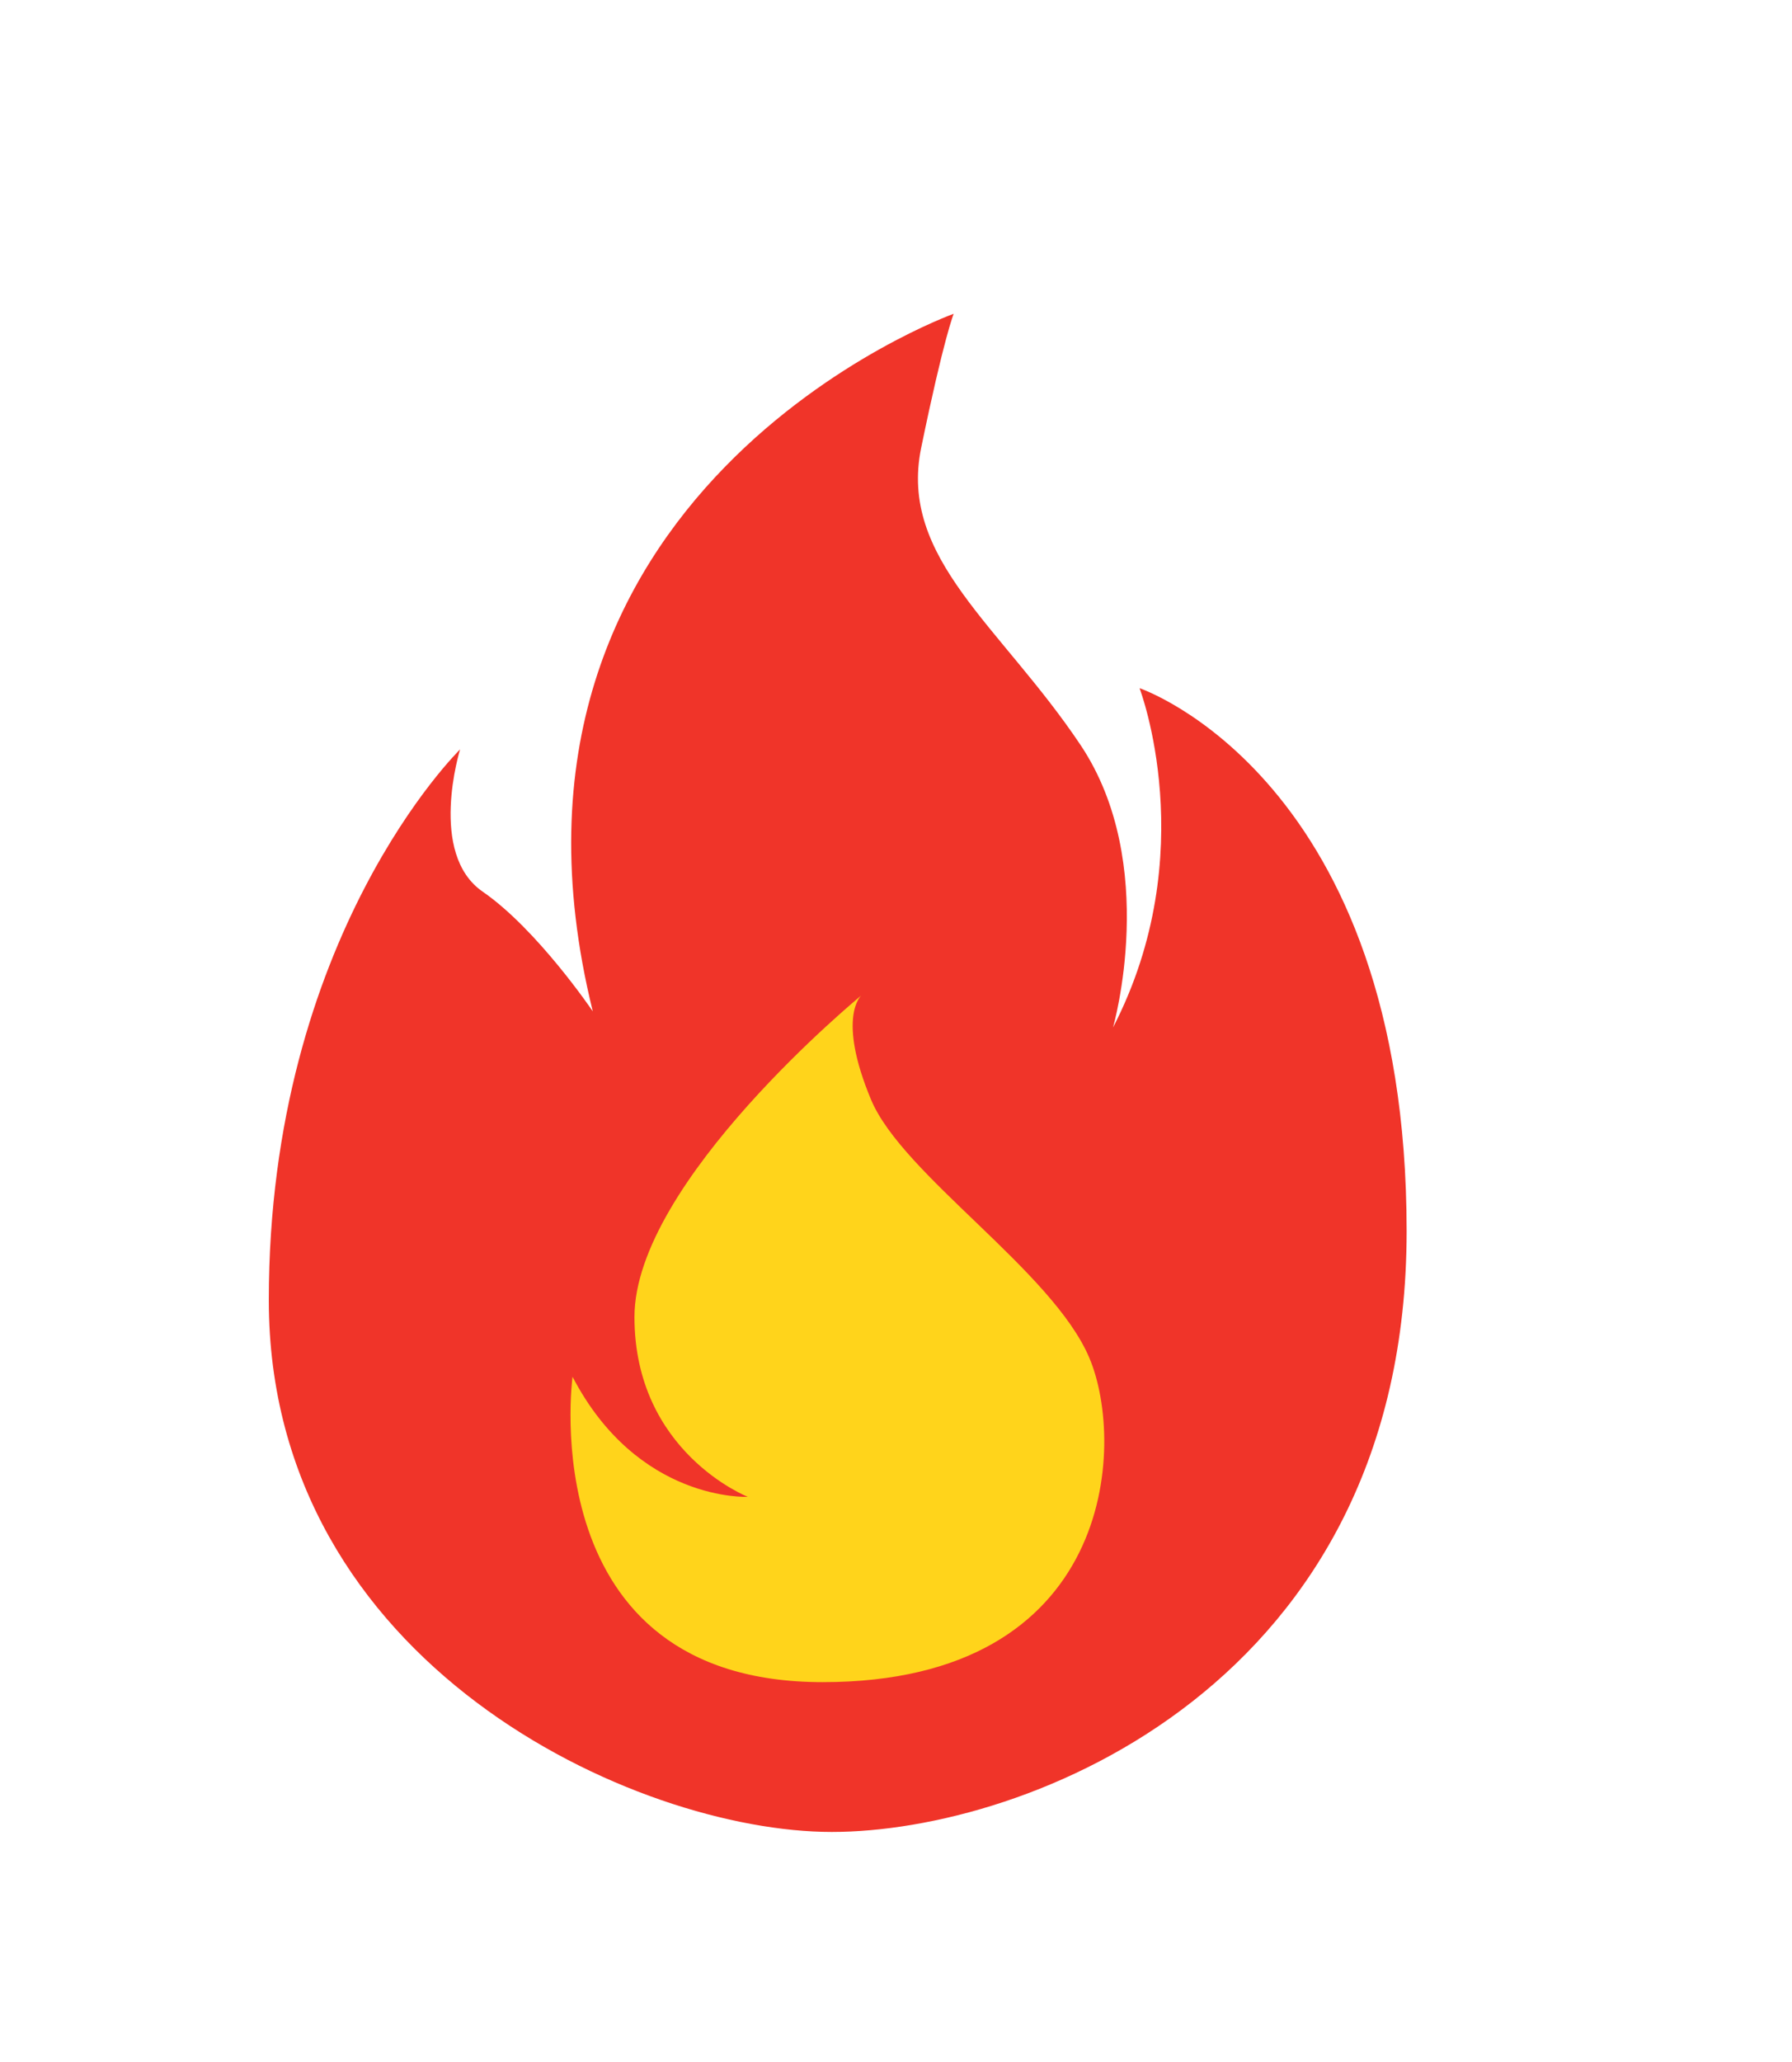
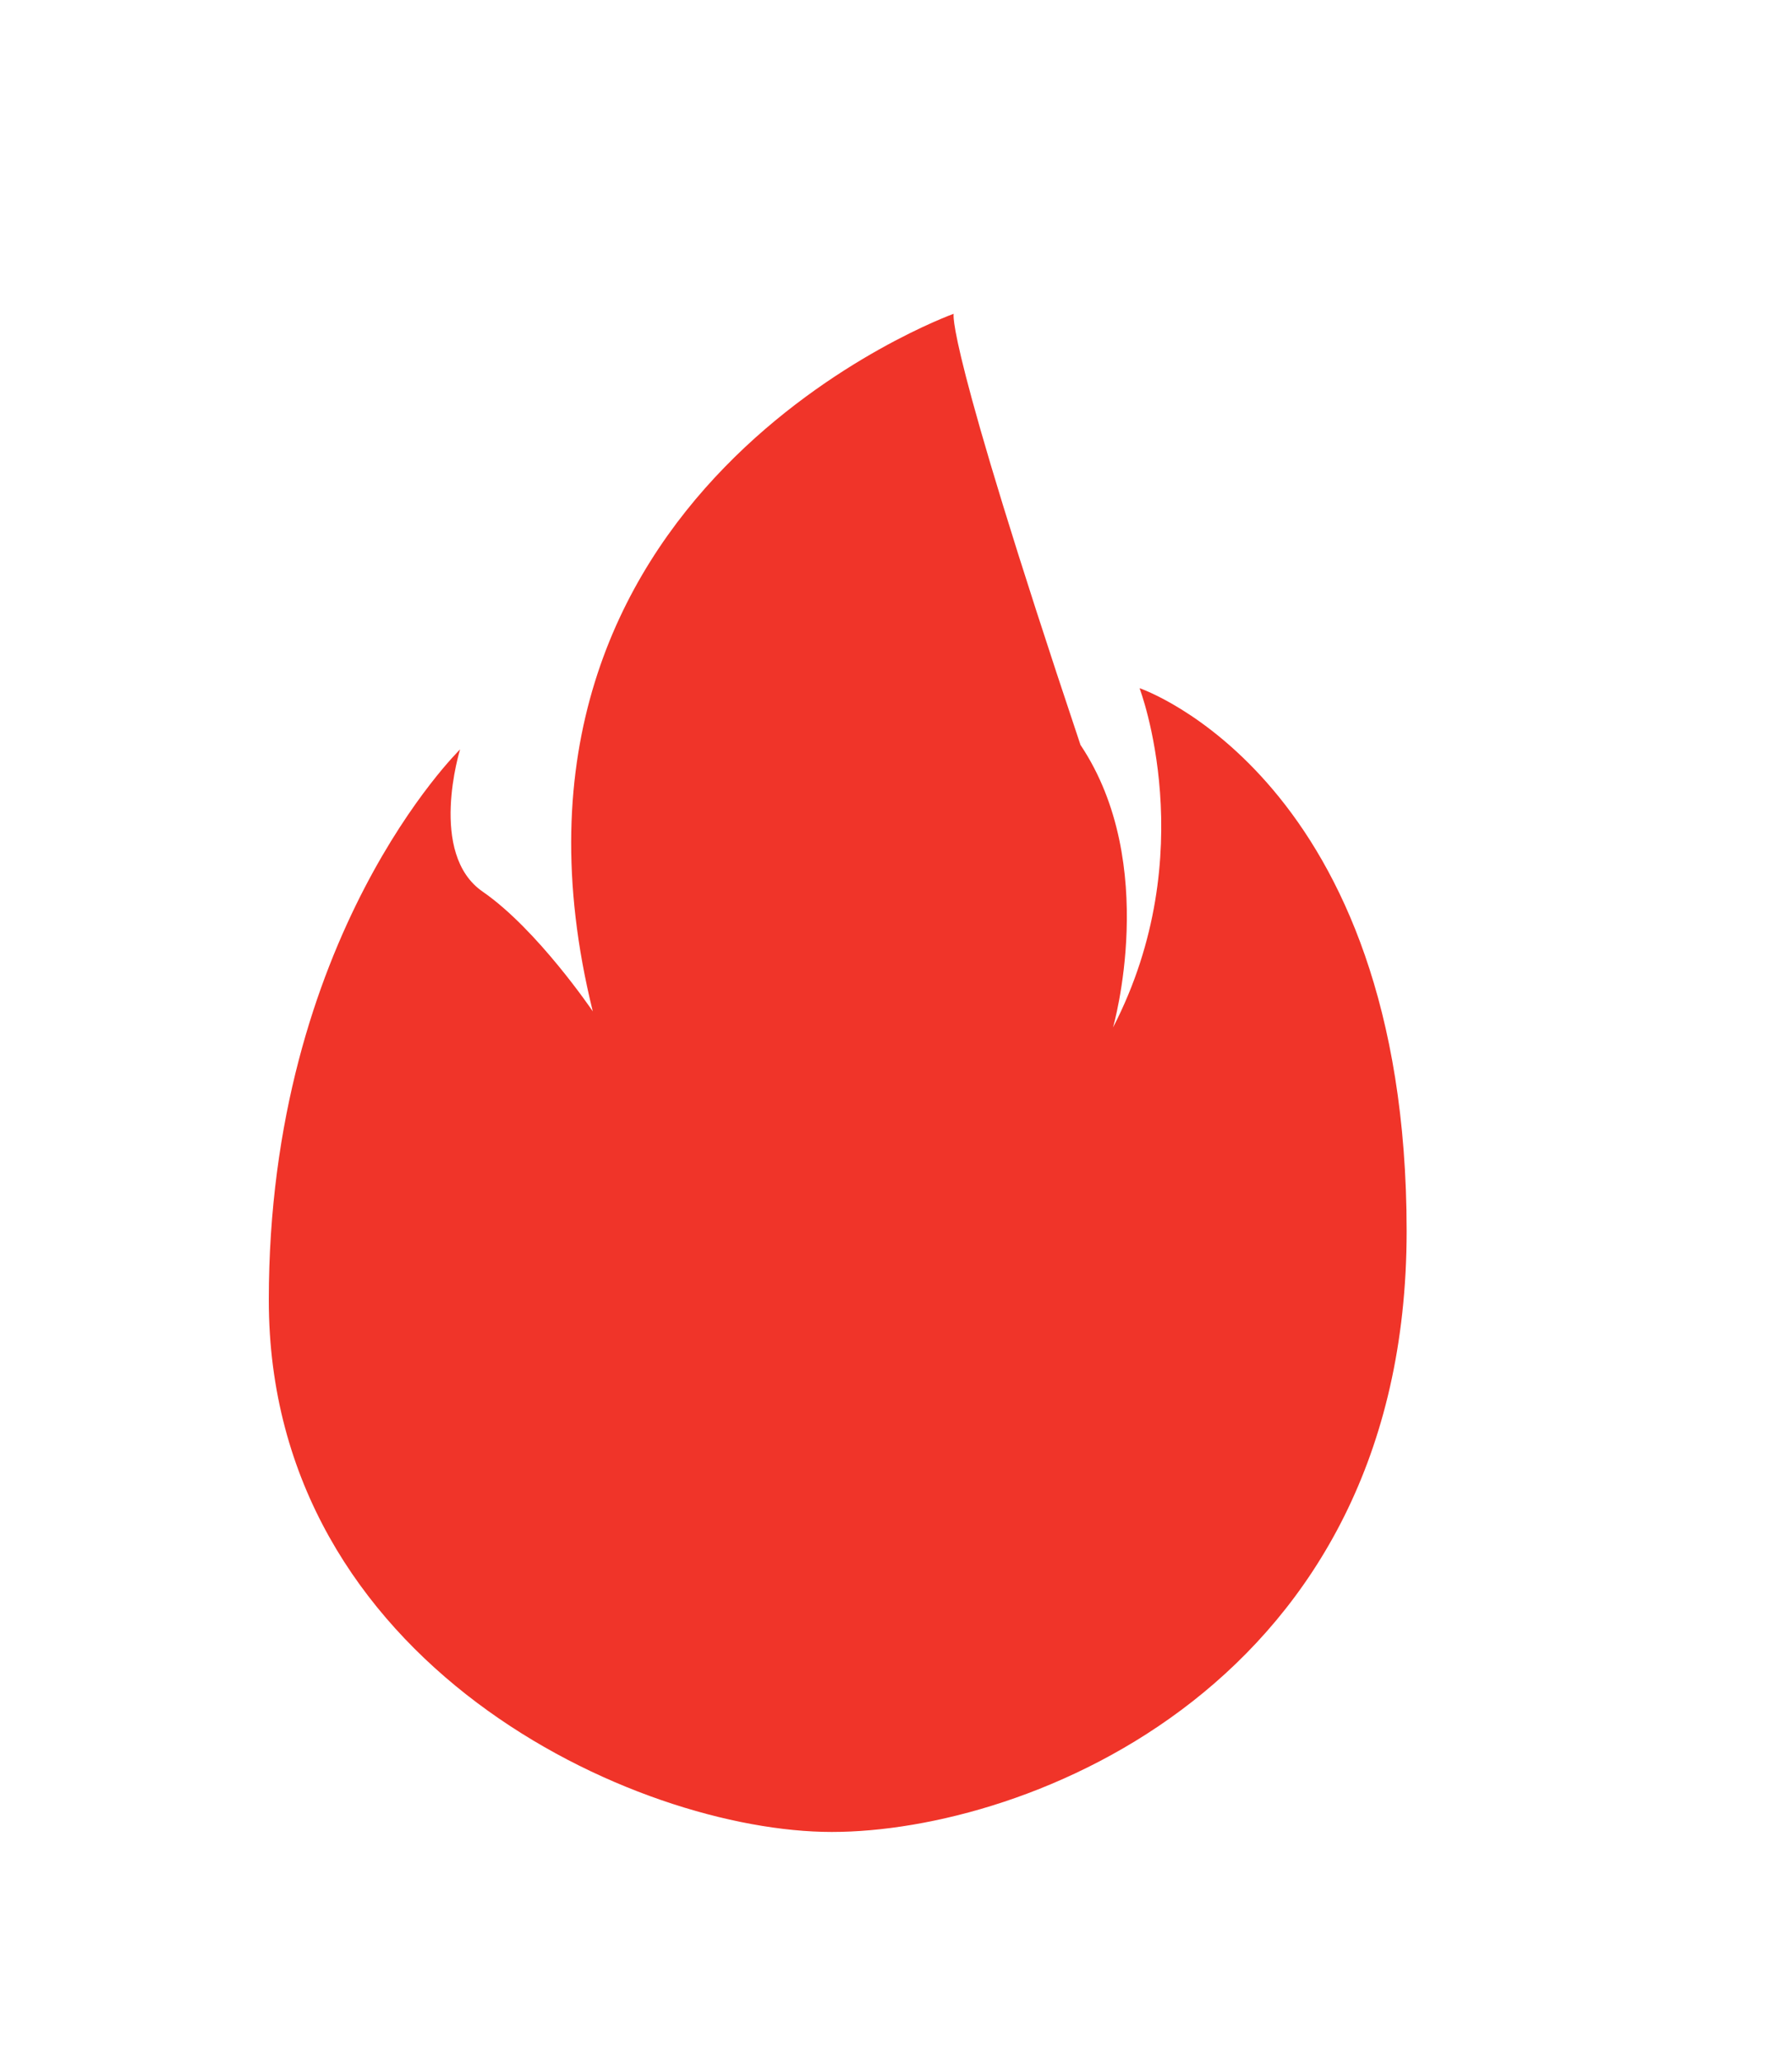
<svg xmlns="http://www.w3.org/2000/svg" width="20" height="23" viewBox="0 0 20 23" fill="none">
-   <path d="M10.644 3.5C10.644 3.5 5.177 5.461 6.616 11.281C6.616 11.281 5.999 10.369 5.389 9.947C4.772 9.525 5.135 8.359 5.135 8.359C5.135 8.359 3 10.438 3 14.502C3 18.567 7.1 20.434 9.283 20.434C11.466 20.434 15.699 18.784 15.699 13.733C15.699 8.681 12.718 7.676 12.718 7.676C12.718 7.676 13.426 9.519 12.422 11.461C12.422 11.461 12.948 9.637 12.059 8.309C11.17 6.981 10.027 6.23 10.281 4.995C10.535 3.761 10.644 3.5 10.644 3.5Z" fill="#F03429" />
-   <path d="M9.612 11.104C9.612 11.104 7.081 13.18 7.081 14.69C7.081 16.199 8.346 16.696 8.346 16.696C8.346 16.696 7.12 16.757 6.39 15.357C6.39 15.357 5.926 18.763 9.181 18.763C12.436 18.763 12.568 16.118 12.159 15.149C11.751 14.179 10.076 13.11 9.722 12.267C9.336 11.345 9.612 11.104 9.612 11.104Z" fill="#FFD41B" />
+   <path d="M10.644 3.5C10.644 3.5 5.177 5.461 6.616 11.281C6.616 11.281 5.999 10.369 5.389 9.947C4.772 9.525 5.135 8.359 5.135 8.359C5.135 8.359 3 10.438 3 14.502C3 18.567 7.1 20.434 9.283 20.434C11.466 20.434 15.699 18.784 15.699 13.733C15.699 8.681 12.718 7.676 12.718 7.676C12.718 7.676 13.426 9.519 12.422 11.461C12.422 11.461 12.948 9.637 12.059 8.309C10.535 3.761 10.644 3.5 10.644 3.5Z" fill="#F03429" />
</svg>